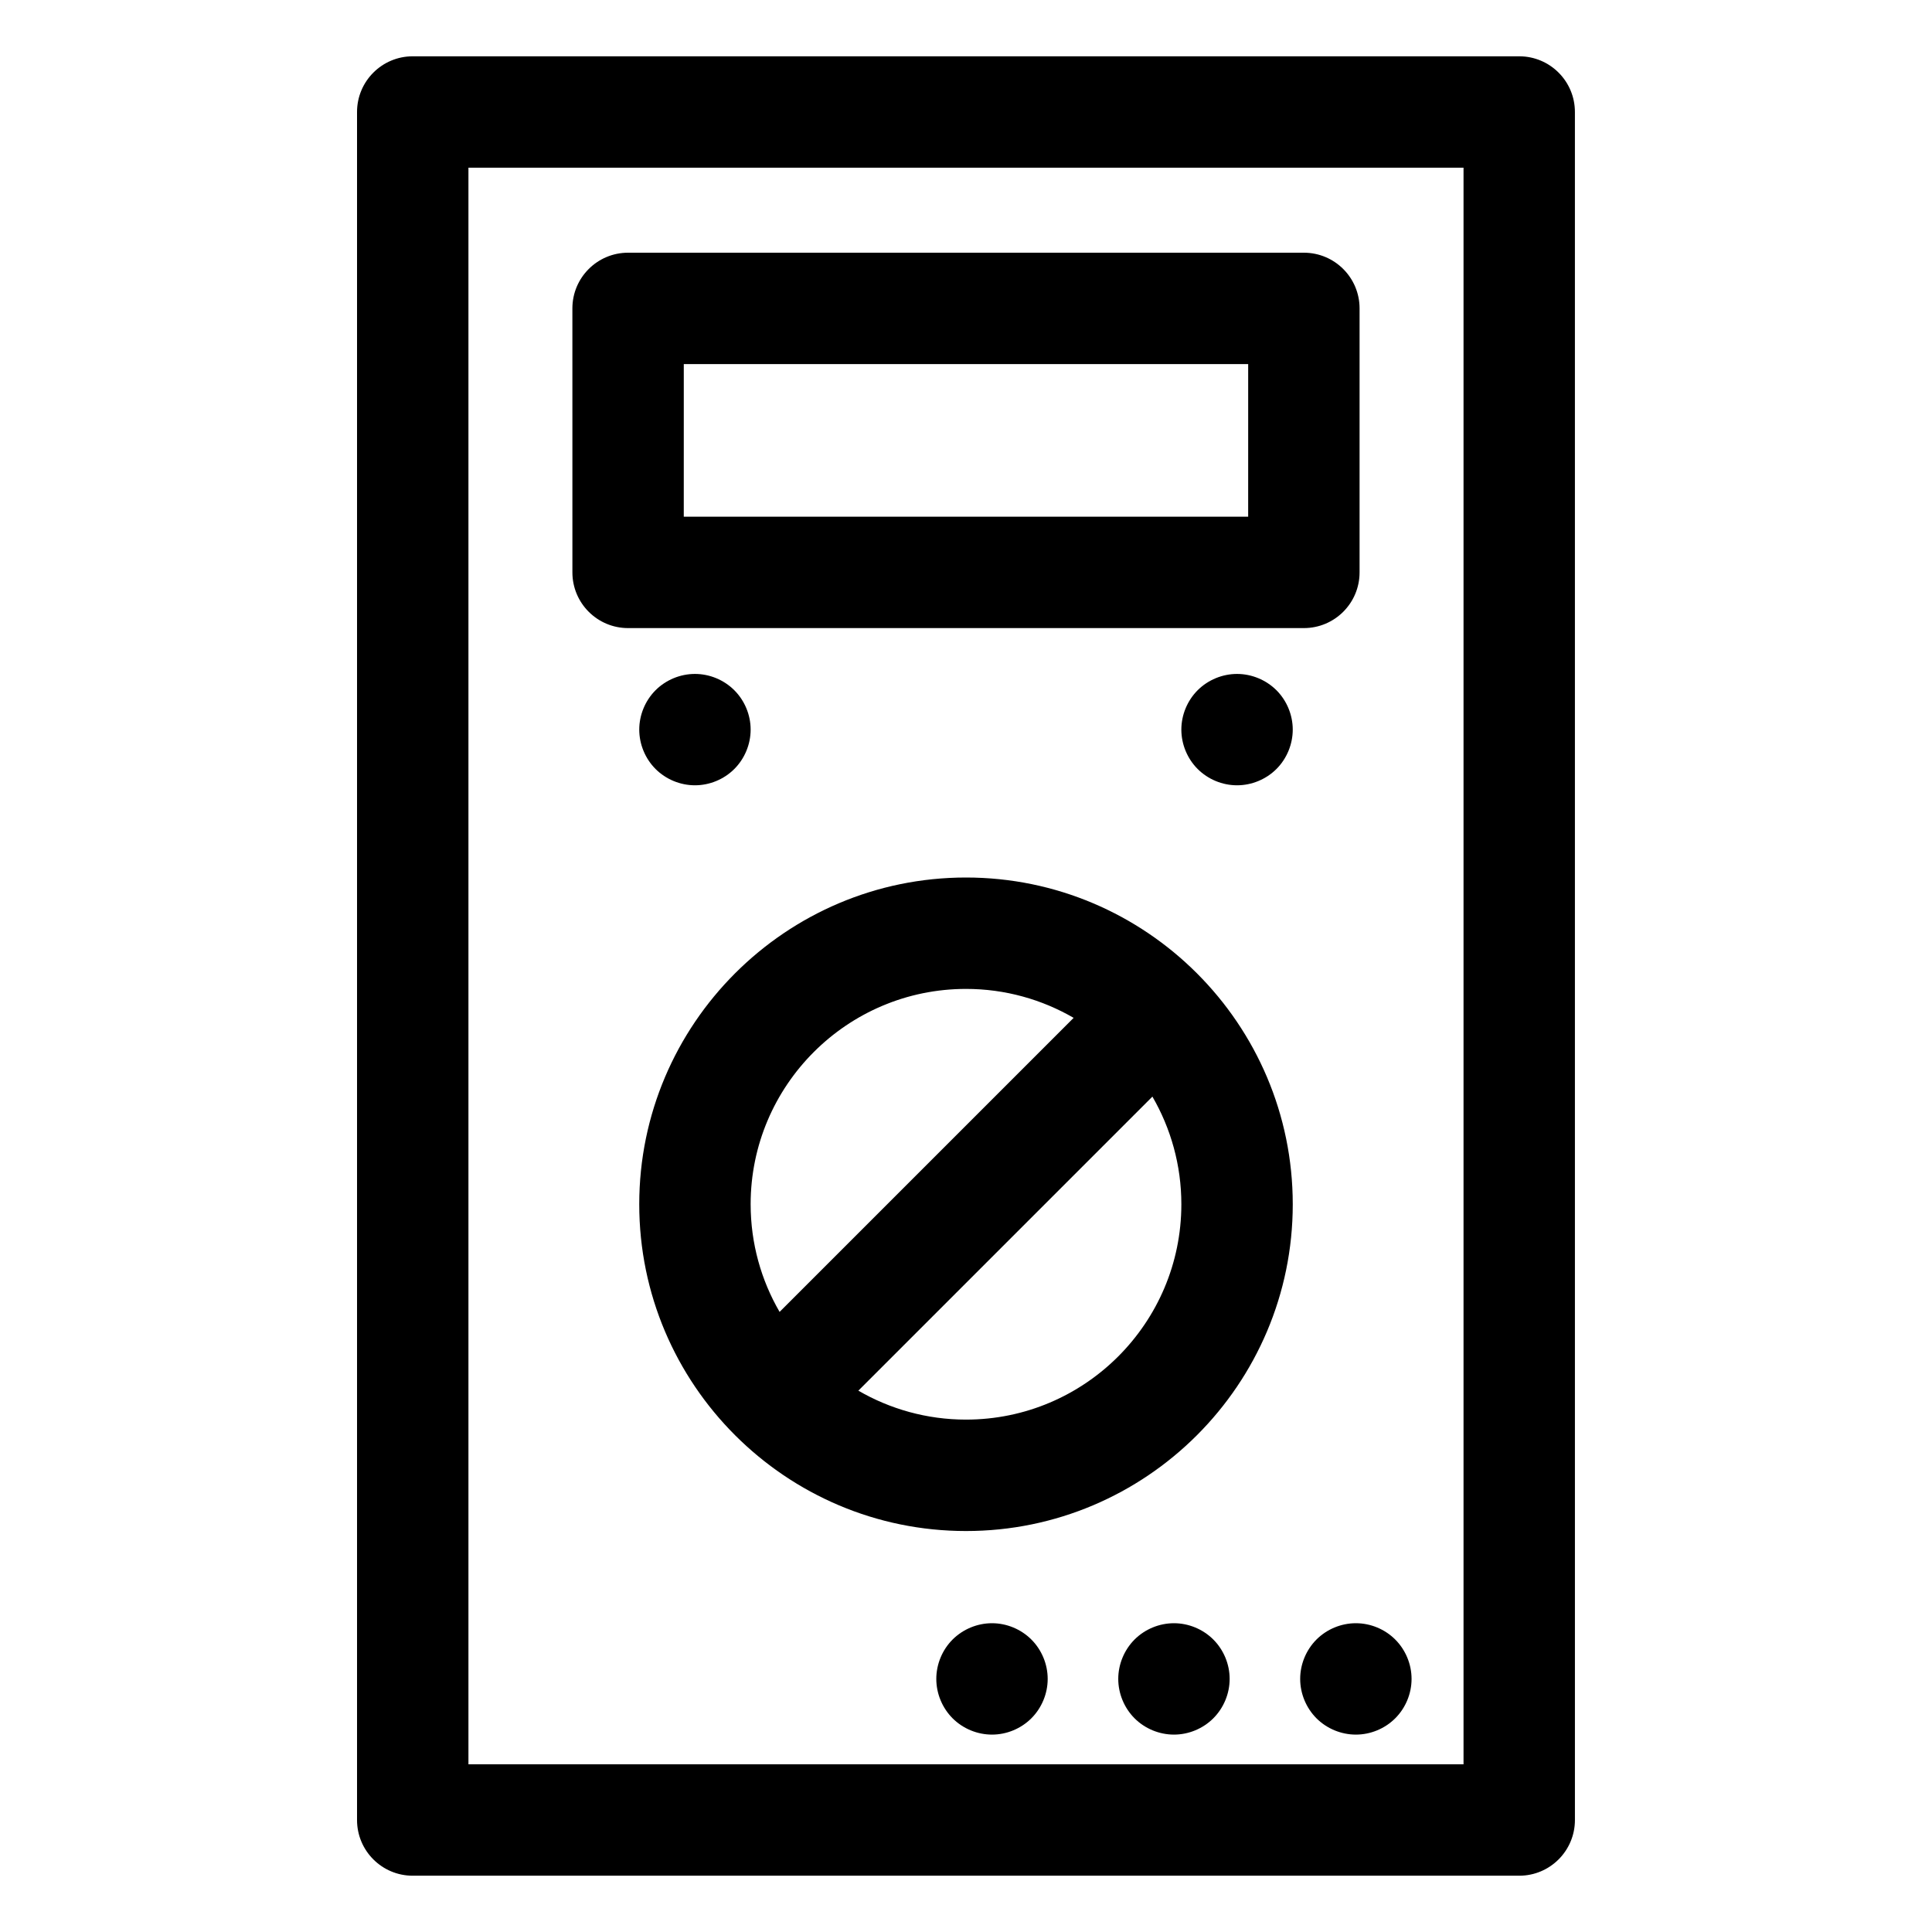
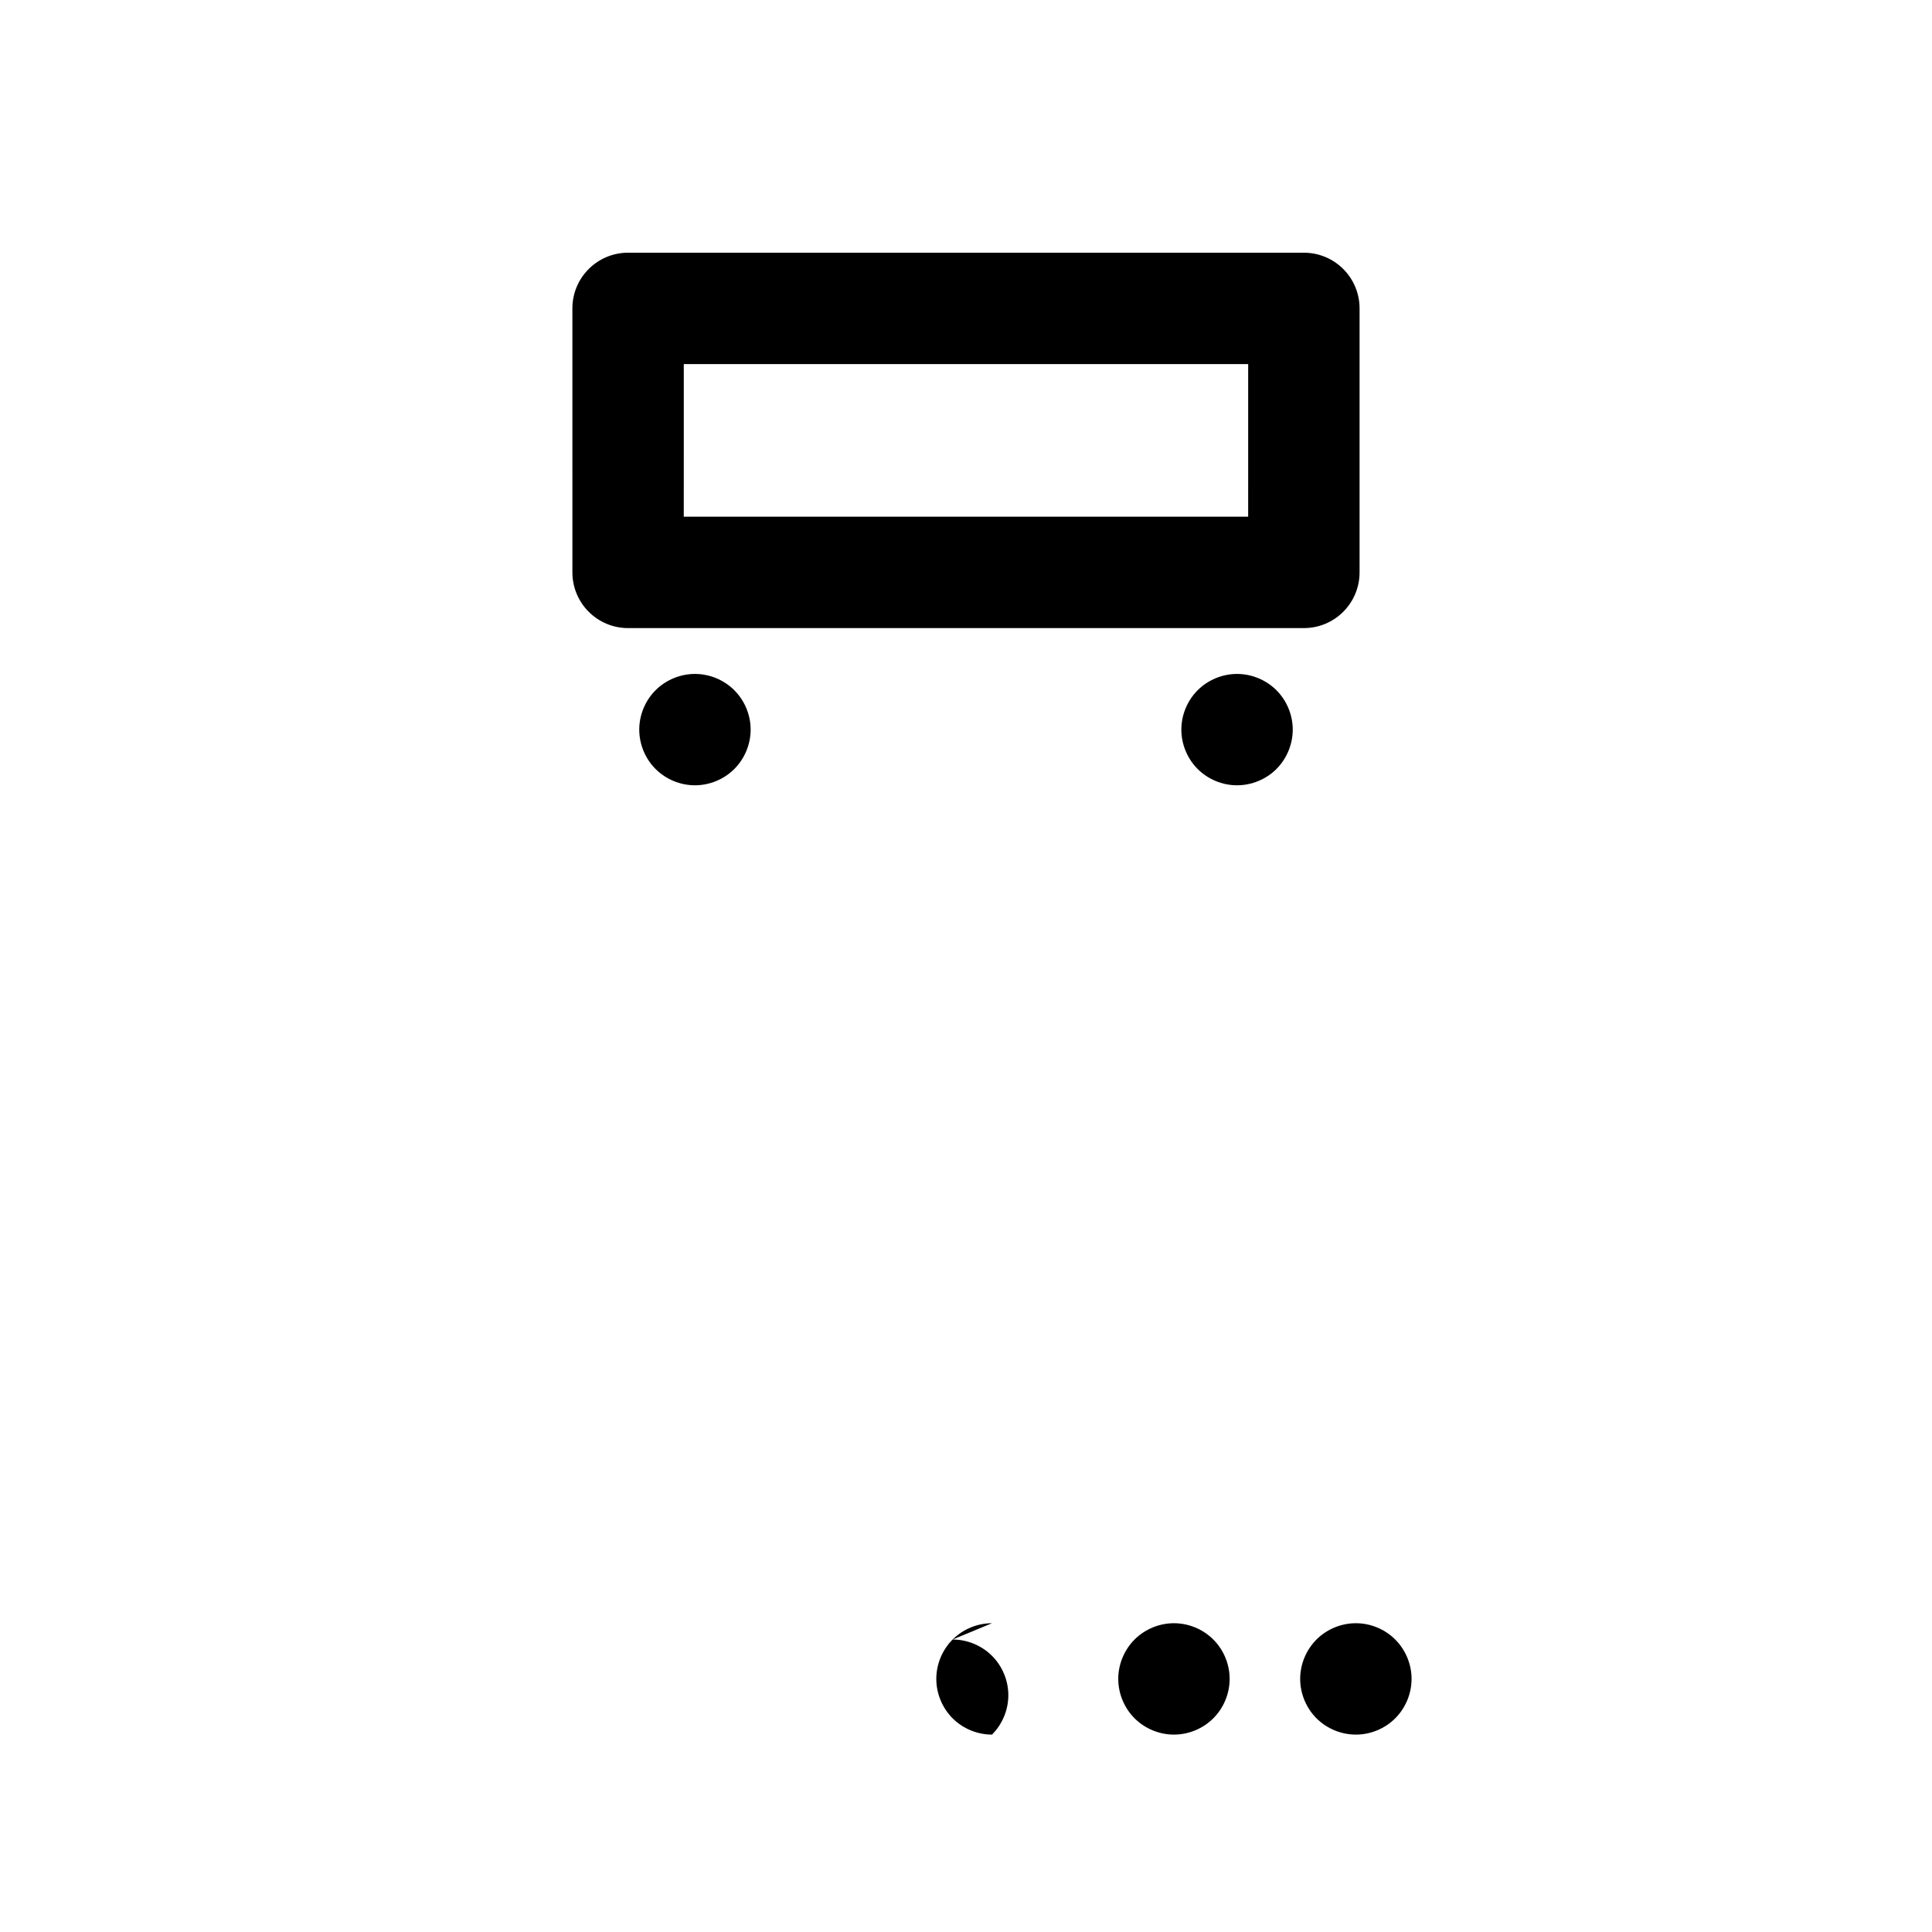
<svg xmlns="http://www.w3.org/2000/svg" fill="#000000" width="800px" height="800px" version="1.1" viewBox="144 144 512 512">
  <g>
-     <path d="m546.61 158.92h-293.23c-8.152 0-14.762 6.609-14.762 14.762v452.64c0 8.152 6.609 14.762 14.762 14.762h293.23c8.152 0 14.762-6.609 14.762-14.762l-0.004-452.64c0-8.152-6.609-14.762-14.762-14.762zm-14.758 452.64h-263.71v-423.12h263.71z" />
    <path d="m310.45 310.45h179.09c8.152 0 14.762-6.609 14.762-14.762v-69.957c0-8.152-6.609-14.762-14.762-14.762h-179.09c-8.152 0-14.762 6.609-14.762 14.762l0.004 69.961c0 8.148 6.606 14.758 14.758 14.758zm14.762-69.961h149.57l-0.004 40.441h-149.57z" />
-     <path d="m400 376.55c-47.746 0-86.594 38.844-86.594 86.594 0 47.746 38.844 86.594 86.594 86.594 47.746 0 86.594-38.844 86.594-86.594-0.004-47.75-38.848-86.594-86.594-86.594zm0 29.52c10.387 0 20.125 2.805 28.527 7.672l-77.926 77.926c-4.871-8.398-7.672-18.141-7.672-28.527-0.004-31.469 25.598-57.07 57.07-57.07zm0 114.14c-10.387 0-20.129-2.805-28.527-7.672l77.926-77.926c4.867 8.398 7.672 18.141 7.672 28.527 0 31.465-25.602 57.07-57.07 57.07z" />
    <path d="m471.83 322.6c-3.887 0-7.695 1.574-10.441 4.32-2.746 2.746-4.32 6.555-4.32 10.43 0 3.887 1.574 7.695 4.32 10.441 2.746 2.746 6.555 4.32 10.441 4.32s7.684-1.574 10.441-4.32c2.746-2.746 4.32-6.555 4.32-10.441 0-3.875-1.574-7.684-4.32-10.43-2.758-2.746-6.562-4.32-10.441-4.32z" />
    <path d="m492.88 578.49c-2.746 2.758-4.32 6.555-4.32 10.438 0 3.887 1.574 7.688 4.32 10.441 2.746 2.746 6.555 4.32 10.441 4.32 3.887 0 7.684-1.574 10.43-4.32 2.758-2.754 4.328-6.555 4.328-10.441s-1.574-7.688-4.328-10.438c-2.746-2.746-6.543-4.32-10.43-4.32-3.891 0-7.695 1.574-10.441 4.32z" />
    <path d="m455.11 574.17c-3.887 0-7.695 1.574-10.441 4.32-2.746 2.758-4.32 6.555-4.32 10.438 0 3.887 1.574 7.688 4.32 10.441 2.746 2.746 6.555 4.32 10.441 4.32s7.684-1.574 10.43-4.32c2.758-2.758 4.328-6.555 4.328-10.441s-1.574-7.688-4.328-10.438c-2.746-2.746-6.555-4.32-10.43-4.32z" />
-     <path d="m406.89 574.17c-3.887 0-7.684 1.574-10.441 4.32-2.746 2.746-4.32 6.555-4.32 10.438 0 3.887 1.574 7.688 4.32 10.441 2.746 2.746 6.555 4.32 10.441 4.32s7.684-1.574 10.43-4.32c2.758-2.758 4.328-6.555 4.328-10.441s-1.574-7.688-4.328-10.438c-2.742-2.746-6.551-4.32-10.43-4.32z" />
+     <path d="m406.89 574.17c-3.887 0-7.684 1.574-10.441 4.32-2.746 2.746-4.32 6.555-4.32 10.438 0 3.887 1.574 7.688 4.32 10.441 2.746 2.746 6.555 4.32 10.441 4.32c2.758-2.758 4.328-6.555 4.328-10.441s-1.574-7.688-4.328-10.438c-2.742-2.746-6.551-4.32-10.43-4.32z" />
    <path d="m338.6 347.79c2.754-2.746 4.328-6.555 4.328-10.441 0-3.875-1.574-7.684-4.328-10.43-2.746-2.746-6.543-4.32-10.43-4.32s-7.695 1.574-10.441 4.32c-2.746 2.746-4.32 6.555-4.32 10.43 0 3.887 1.574 7.695 4.32 10.441 2.746 2.746 6.555 4.32 10.441 4.32s7.684-1.574 10.43-4.32z" />
  </g>
</svg>